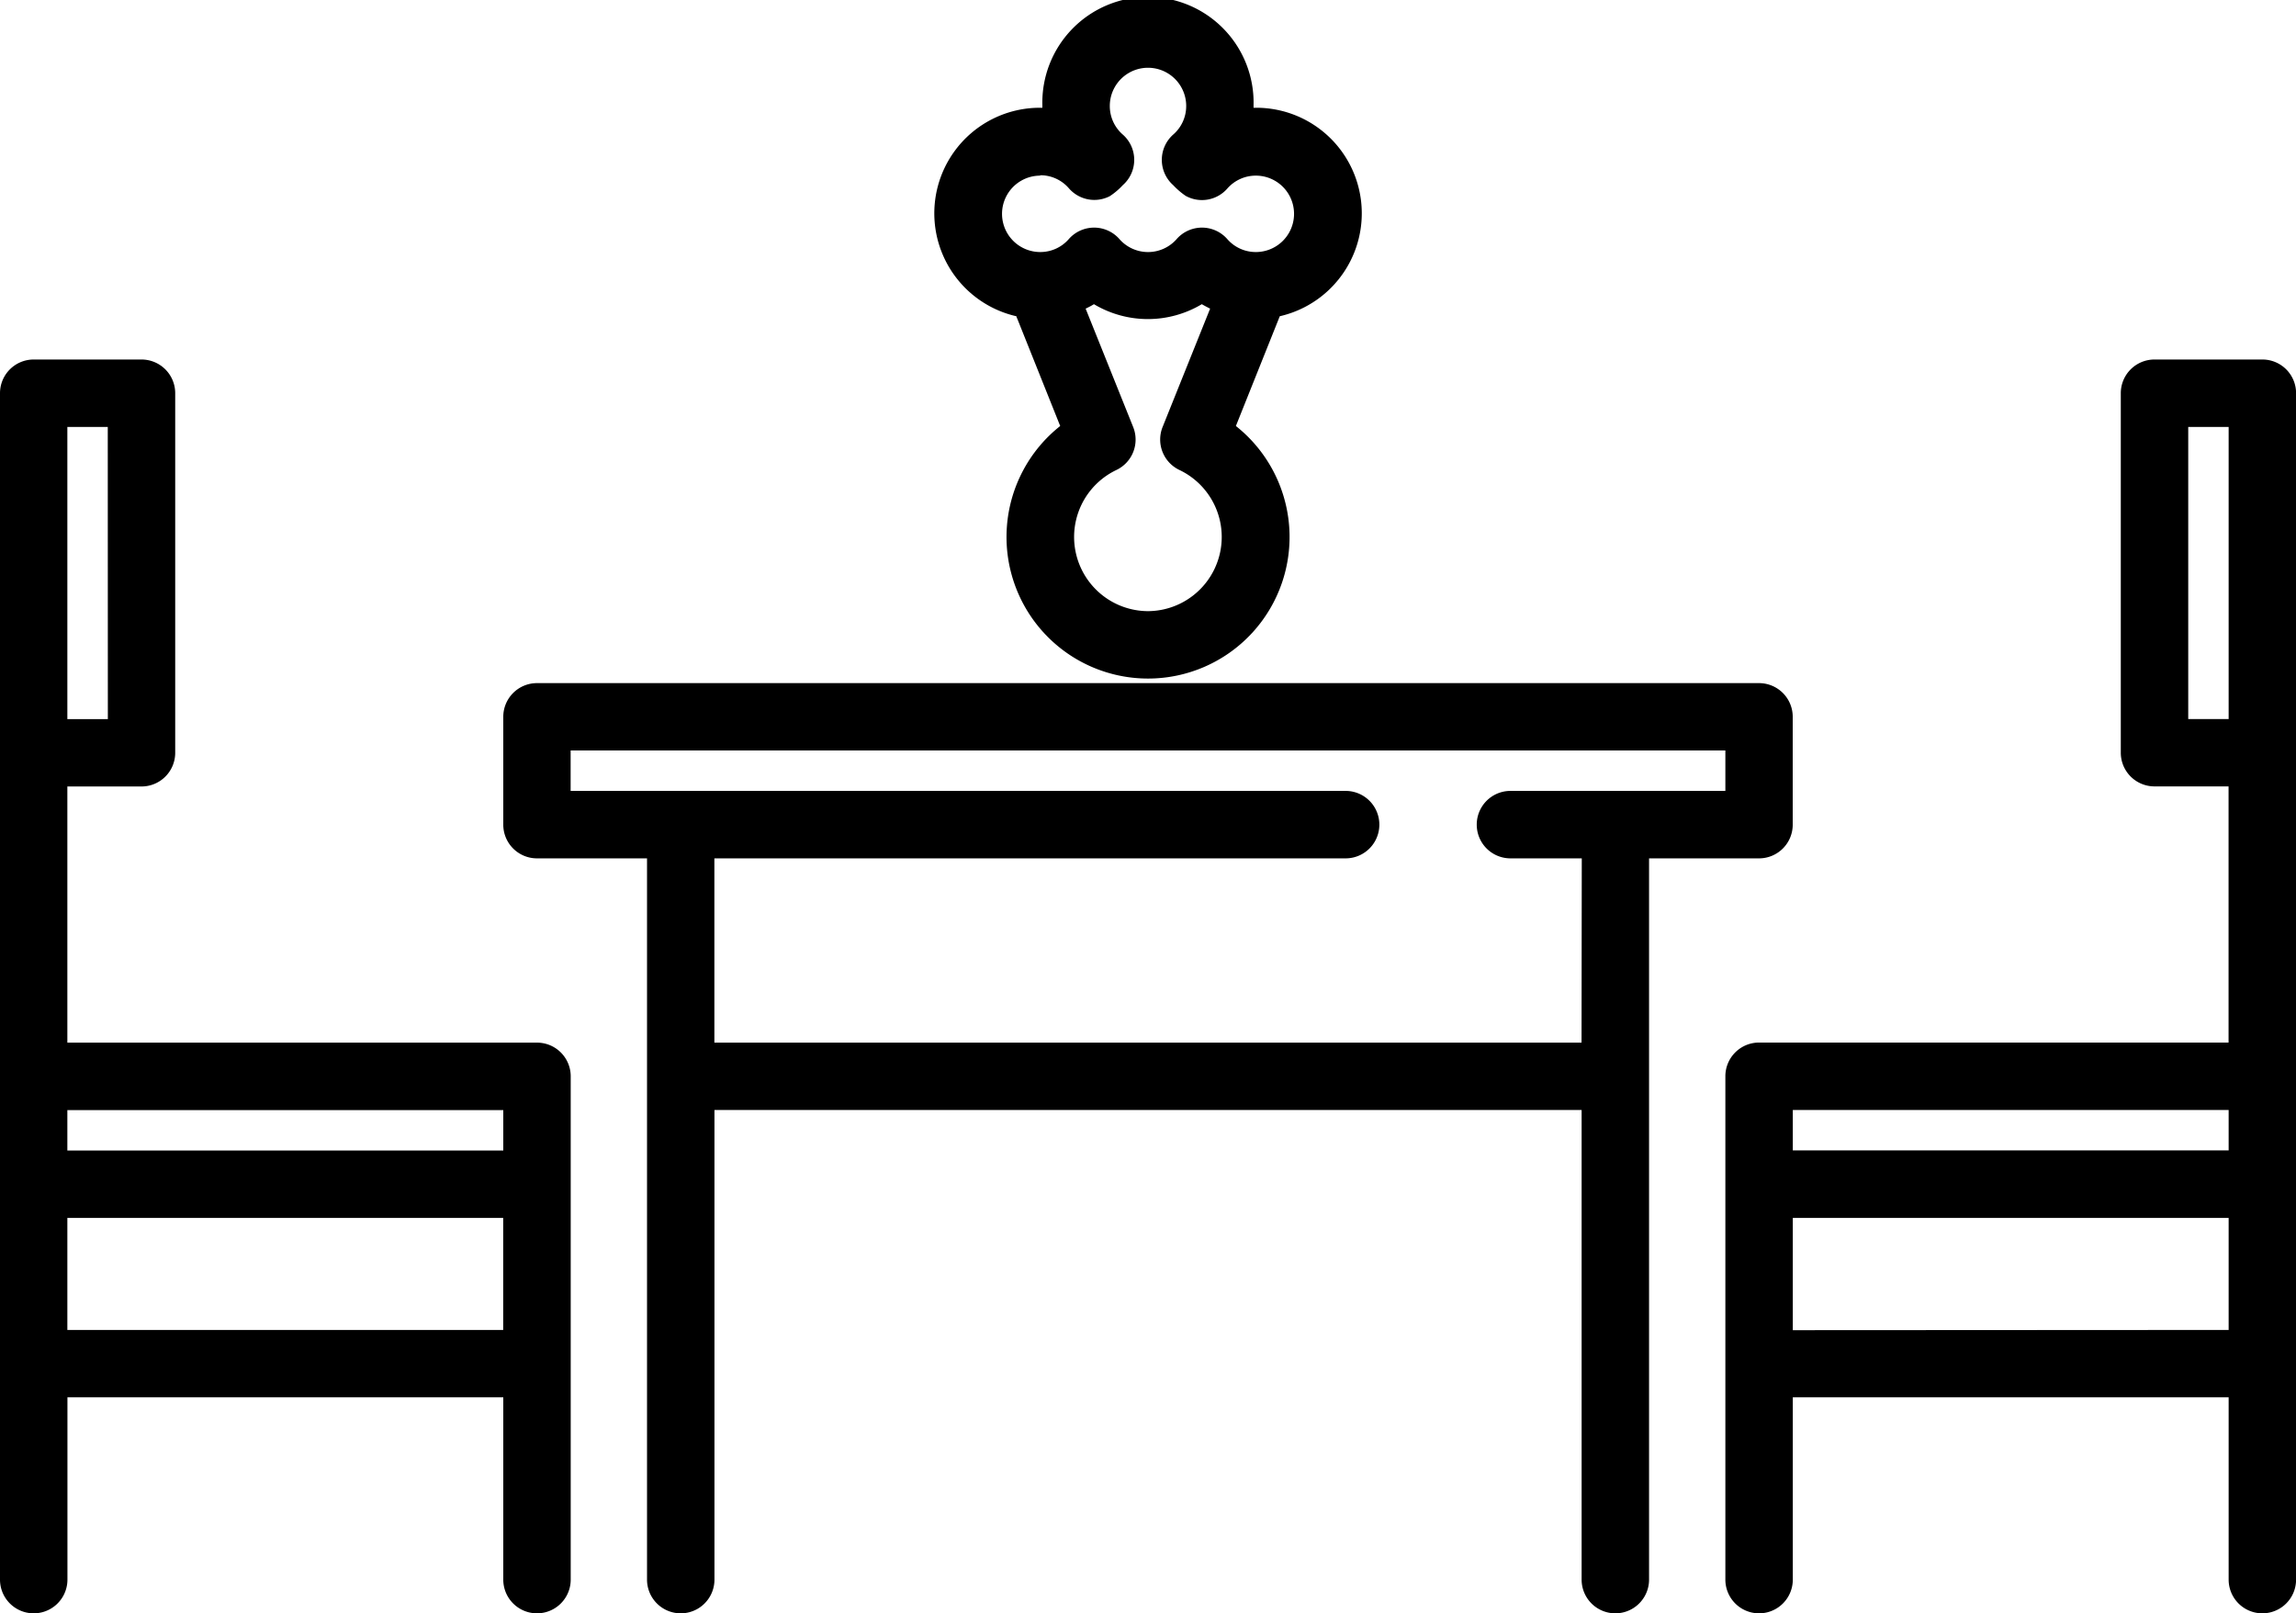
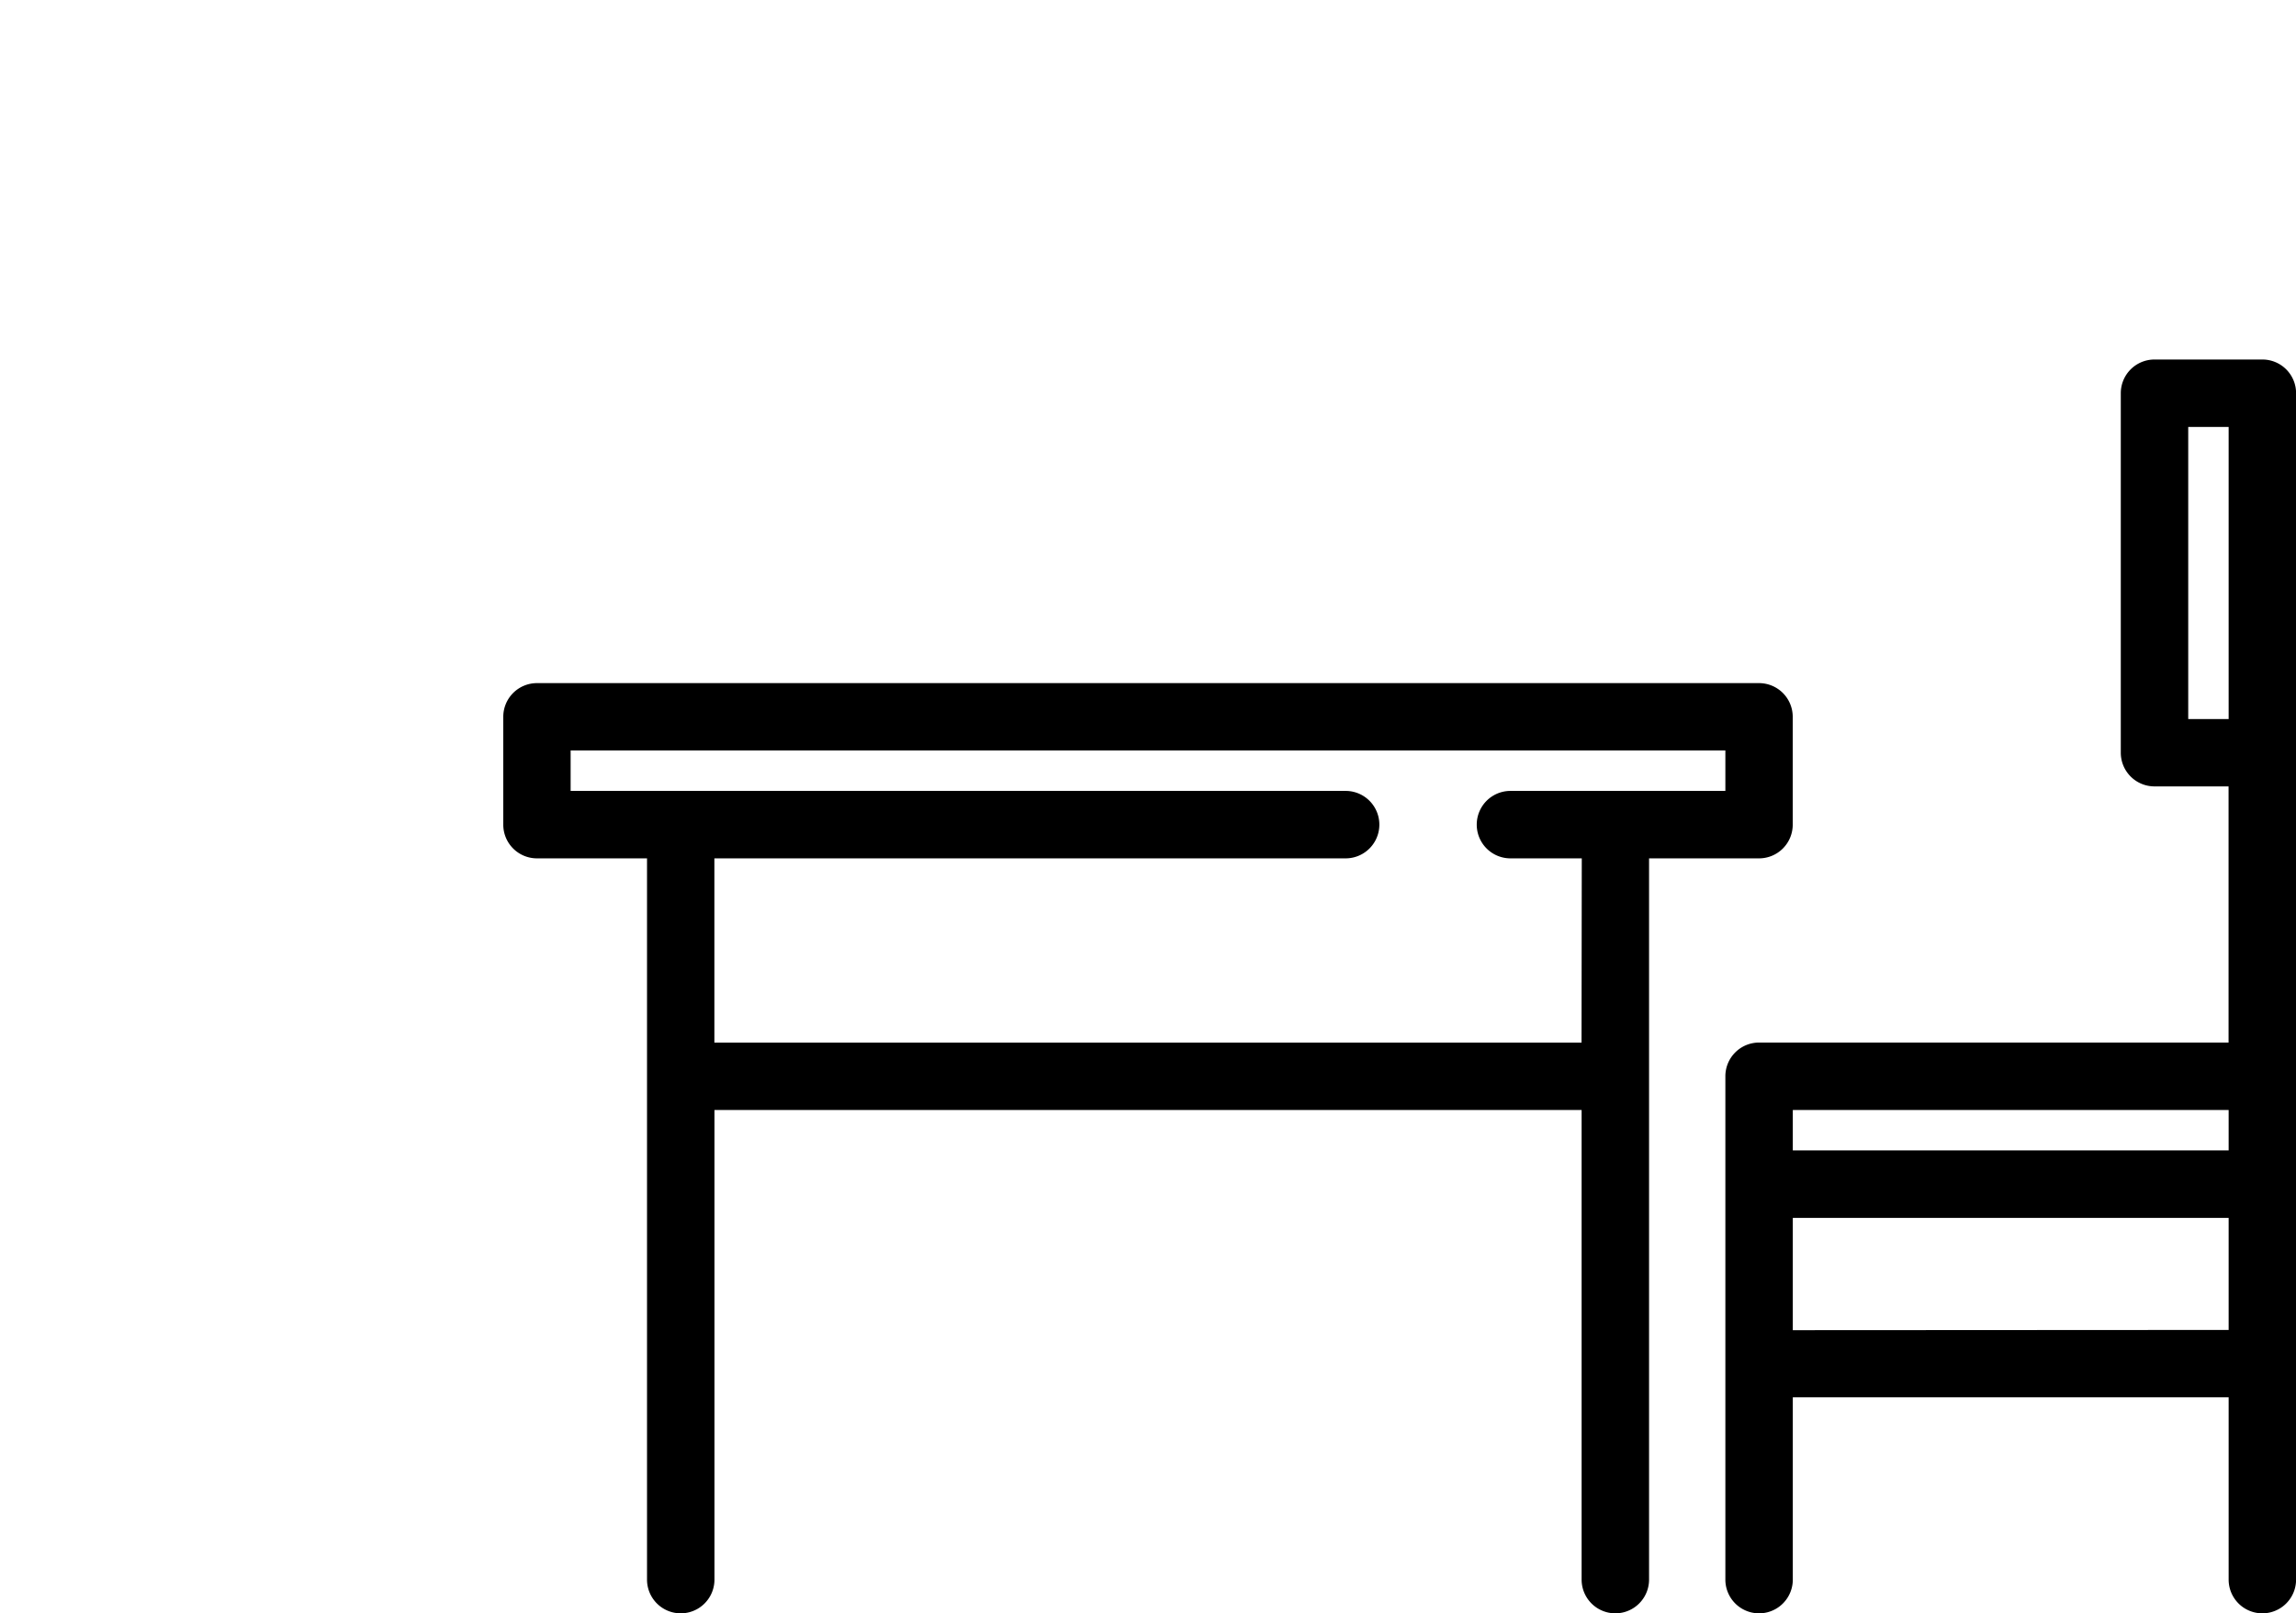
<svg xmlns="http://www.w3.org/2000/svg" id="_004-dining-room" data-name="004-dining-room" width="28.974" height="20.356" viewBox="0 0 28.974 20.356">
  <path id="Path_40" data-name="Path 40" d="M128.067,154.508a.425.425,0,0,0,.425-.425v-1.361a.425.425,0,0,0-.425-.425H112.645a.425.425,0,0,0-.425.425v1.361a.425.425,0,0,0,.425.425h1.389v9.1a.425.425,0,0,0,.851,0v-5.925h10.943v5.925a.425.425,0,0,0,.851,0v-9.1Zm-2.24,2.325H114.884v-2.325h7.966a.425.425,0,1,0,0-.851H113.07v-.51h14.572v.51H124.93a.425.425,0,1,0,0,.851h.9Zm0,0" transform="translate(-105.869 -143.678)" />
  <path id="Path_41" data-name="Path 41" d="M391.526,80.156h-1.361a.425.425,0,0,0-.425.425v4.536a.425.425,0,0,0,.425.425h.935v3.232h-5.925a.425.425,0,0,0-.425.425v6.351a.425.425,0,1,0,.851,0v-2.3h5.5v2.3a.425.425,0,1,0,.851,0V80.582A.425.425,0,0,0,391.526,80.156Zm-.935,4.536V81.007h.51v3.685Zm-4.99,4.933h5.5v.51h-5.5Zm0,2.778V90.986h5.5V92.4Zm0,0" transform="translate(-362.977 -75.62)" />
-   <path id="Path_42" data-name="Path 42" d="M6.776,88.775H.85V85.543h.936a.425.425,0,0,0,.425-.425V80.581a.425.425,0,0,0-.425-.425H.425A.425.425,0,0,0,0,80.581V95.55a.425.425,0,0,0,.851,0v-2.3h5.5v2.3a.425.425,0,0,0,.851,0V89.2a.425.425,0,0,0-.425-.425Zm-.425.851v.51H.85v-.51Zm-4.99-4.933H.85V81.007h.51ZM.85,92.4V90.986h5.5V92.4Zm0,0" transform="translate(0 -75.62)" />
-   <path id="Path_43" data-name="Path 43" d="M209.439,3.991c0,.011.007.023.012.034l.54,1.35a1.786,1.786,0,1,0,2.217,0l.554-1.385a1.332,1.332,0,0,0-.331-2.63c0-.01,0-.019,0-.029a1.333,1.333,0,1,0-2.665,0c0,.01,0,.019,0,.029a1.332,1.332,0,0,0-.329,2.63Zm1.661,3.72a.936.936,0,0,1-.4-1.781.425.425,0,0,0,.212-.542l-.6-1.494c.036-.017.071-.035.105-.056a1.327,1.327,0,0,0,1.361,0c.034.02.069.038.105.056l-.6,1.494a.425.425,0,0,0,.213.542.936.936,0,0,1-.4,1.781Zm-1.361-5.5a.475.475,0,0,1,.361.164.425.425,0,0,0,.517.1.879.879,0,0,0,.164-.139.425.425,0,0,0,0-.638.476.476,0,0,1-.164-.361.482.482,0,0,1,.964,0,.475.475,0,0,1-.164.361.426.426,0,0,0,0,.638.942.942,0,0,0,.157.135.425.425,0,0,0,.525-.091.477.477,0,0,1,.361-.164.482.482,0,0,1,0,.964.476.476,0,0,1-.361-.164.425.425,0,0,0-.638,0,.48.48,0,0,1-.723,0,.425.425,0,0,0-.638,0,.476.476,0,0,1-.361.164.482.482,0,1,1,0-.964Zm0,0" transform="translate(-196.612 0)" />
</svg>